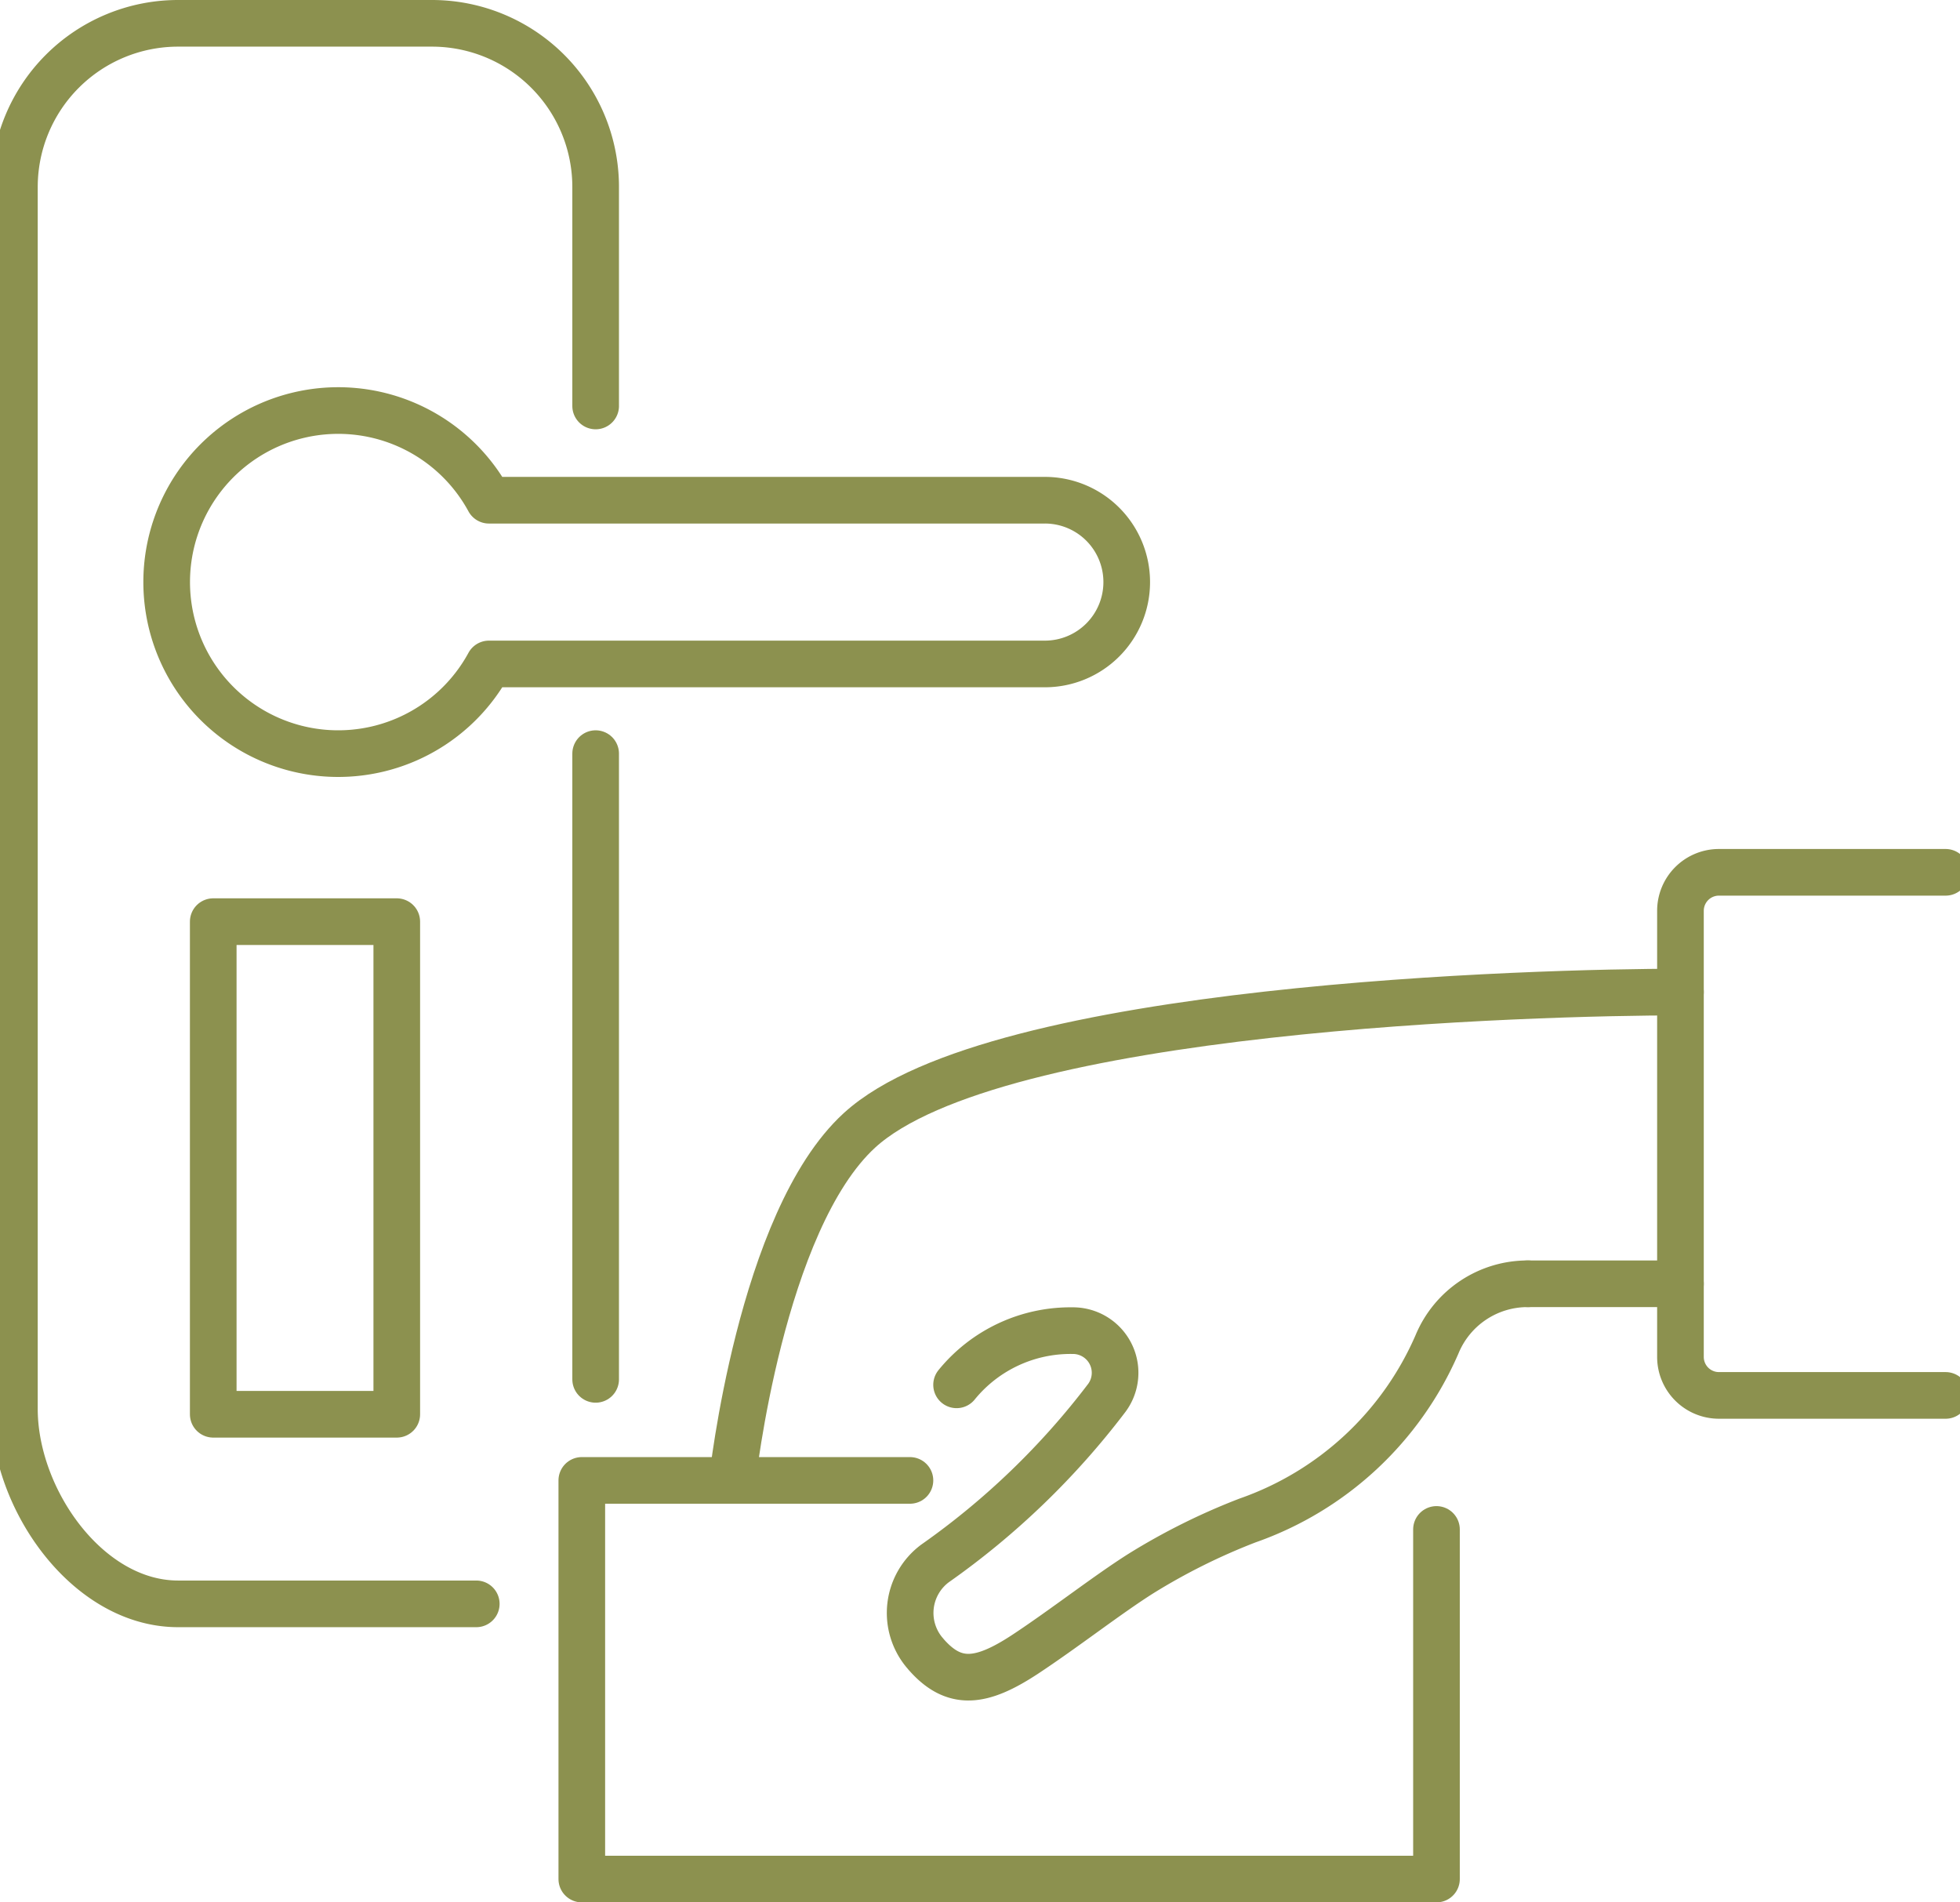
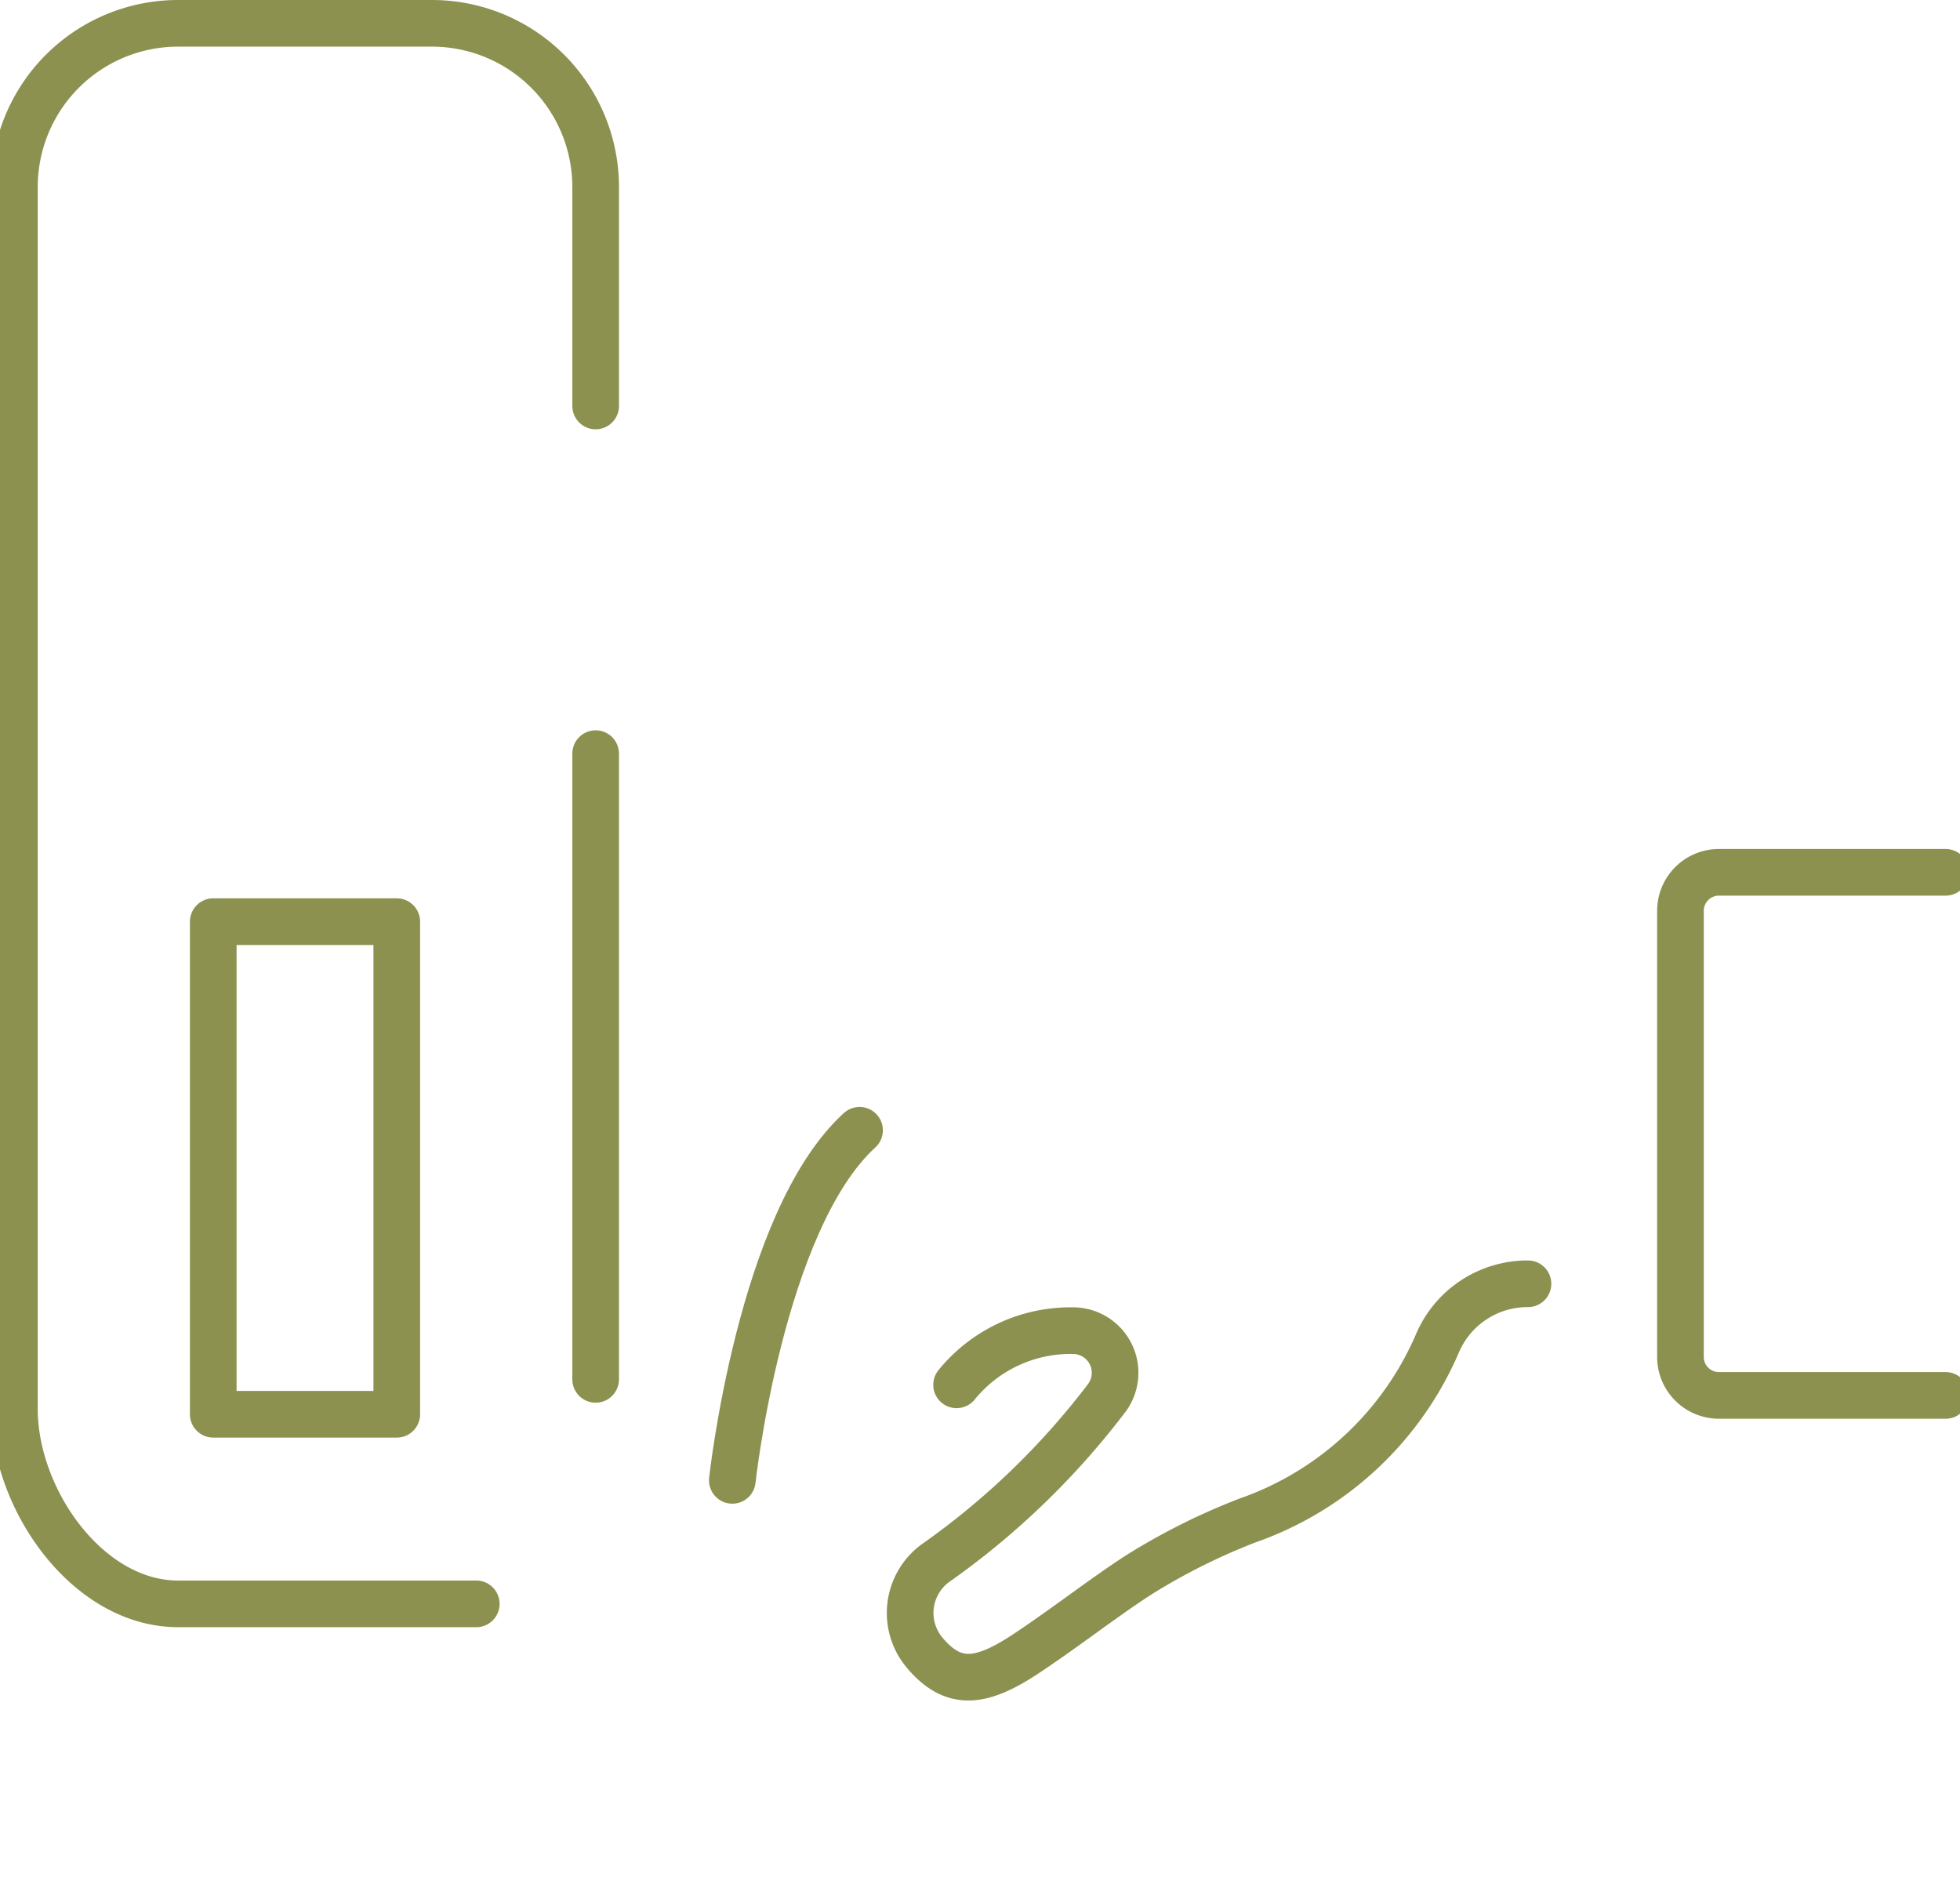
<svg xmlns="http://www.w3.org/2000/svg" preserveAspectRatio="xMidYMid slice" width="68px" height="66px" viewBox="0 0 44.862 43.15">
  <g id="Gruppe_8468" data-name="Gruppe 8468" transform="translate(-617.974 -959.403)">
    <g id="Gruppe_8467" data-name="Gruppe 8467">
      <g id="Gruppe_8466" data-name="Gruppe 8466">
        <g id="Gruppe_8465" data-name="Gruppe 8465">
          <g id="Gruppe_8464" data-name="Gruppe 8464">
            <g id="Gruppe_8463" data-name="Gruppe 8463">
              <g id="Gruppe_8462" data-name="Gruppe 8462">
-                 <path id="Pfad_7174" data-name="Pfad 7174" d="M634.787,992.981s.64-5.888,2.886-7.941c3.075-2.808,15.4-3.135,18.62-3.135" fill="none" stroke="#8c914f" stroke-linecap="round" stroke-linejoin="round" stroke-width="1.058" />
+                 <path id="Pfad_7174" data-name="Pfad 7174" d="M634.787,992.981s.64-5.888,2.886-7.941" fill="none" stroke="#8c914f" stroke-linecap="round" stroke-linejoin="round" stroke-width="1.058" />
              </g>
-               <line id="Linie_2915" data-name="Linie 2915" x2="3.463" transform="translate(652.83 988.522)" fill="none" stroke="#8c914f" stroke-linecap="round" stroke-linejoin="round" stroke-width="1.058" />
              <path id="Pfad_7175" data-name="Pfad 7175" d="M662.307,979.189h-5.141a.873.873,0,0,0-.873.873V990.18a.873.873,0,0,0,.873.874h5.141" fill="none" stroke="#8c914f" stroke-linecap="round" stroke-linejoin="round" stroke-width="1.058" />
            </g>
          </g>
          <path id="Pfad_7176" data-name="Pfad 7176" d="M652.834,988.522h0a2.222,2.222,0,0,0-2.061,1.369,7.316,7.316,0,0,1-4.3,4,14.386,14.386,0,0,0-2.422,1.206c-.753.476-1.734,1.243-2.622,1.829-.995.654-1.612.729-2.249,0-.013-.017-.024-.03-.037-.044a1.4,1.4,0,0,1,.242-2.017,17.571,17.571,0,0,0,3.9-3.76.956.956,0,0,0-.783-1.52,3.33,3.33,0,0,0-2.628,1.229" fill="none" stroke="#8c914f" stroke-linecap="round" stroke-linejoin="round" stroke-width="1.058" />
        </g>
      </g>
    </g>
-     <path id="Pfad_7177" data-name="Pfad 7177" d="M638.816,992.982h-7.443v9.042h19.386v-7.93" fill="none" stroke="#8c914f" stroke-linecap="round" stroke-linejoin="round" stroke-width="1.058" />
    <line id="Linie_2916" data-name="Linie 2916" y1="14.193" transform="translate(631.687 976.497)" fill="none" stroke="#8c914f" stroke-linecap="round" stroke-linejoin="round" stroke-width="1.058" />
    <path id="Pfad_7178" data-name="Pfad 7178" d="M631.687,968.611v-4.966a3.713,3.713,0,0,0-3.713-3.713h-5.758a3.713,3.713,0,0,0-3.713,3.713v27.716c0,2.051,1.662,4.421,3.713,4.421h6.763" fill="none" stroke="#8c914f" stroke-linecap="round" stroke-linejoin="round" stroke-width="1.058" />
-     <path id="Pfad_7179" data-name="Pfad 7179" d="M641.876,974.463H629.267a3.891,3.891,0,1,1,0-3.714h12.609a1.856,1.856,0,0,1,1.857,1.857h0A1.856,1.856,0,0,1,641.876,974.463Z" fill="none" stroke="#8c914f" stroke-linecap="round" stroke-linejoin="round" stroke-width="1.058" />
    <rect id="Rechteck_2138" data-name="Rechteck 2138" width="4.163" height="11.174" transform="translate(623.013 980.308)" fill="none" stroke="#8c914f" stroke-linecap="round" stroke-linejoin="round" stroke-width="1.058" />
  </g>
</svg>